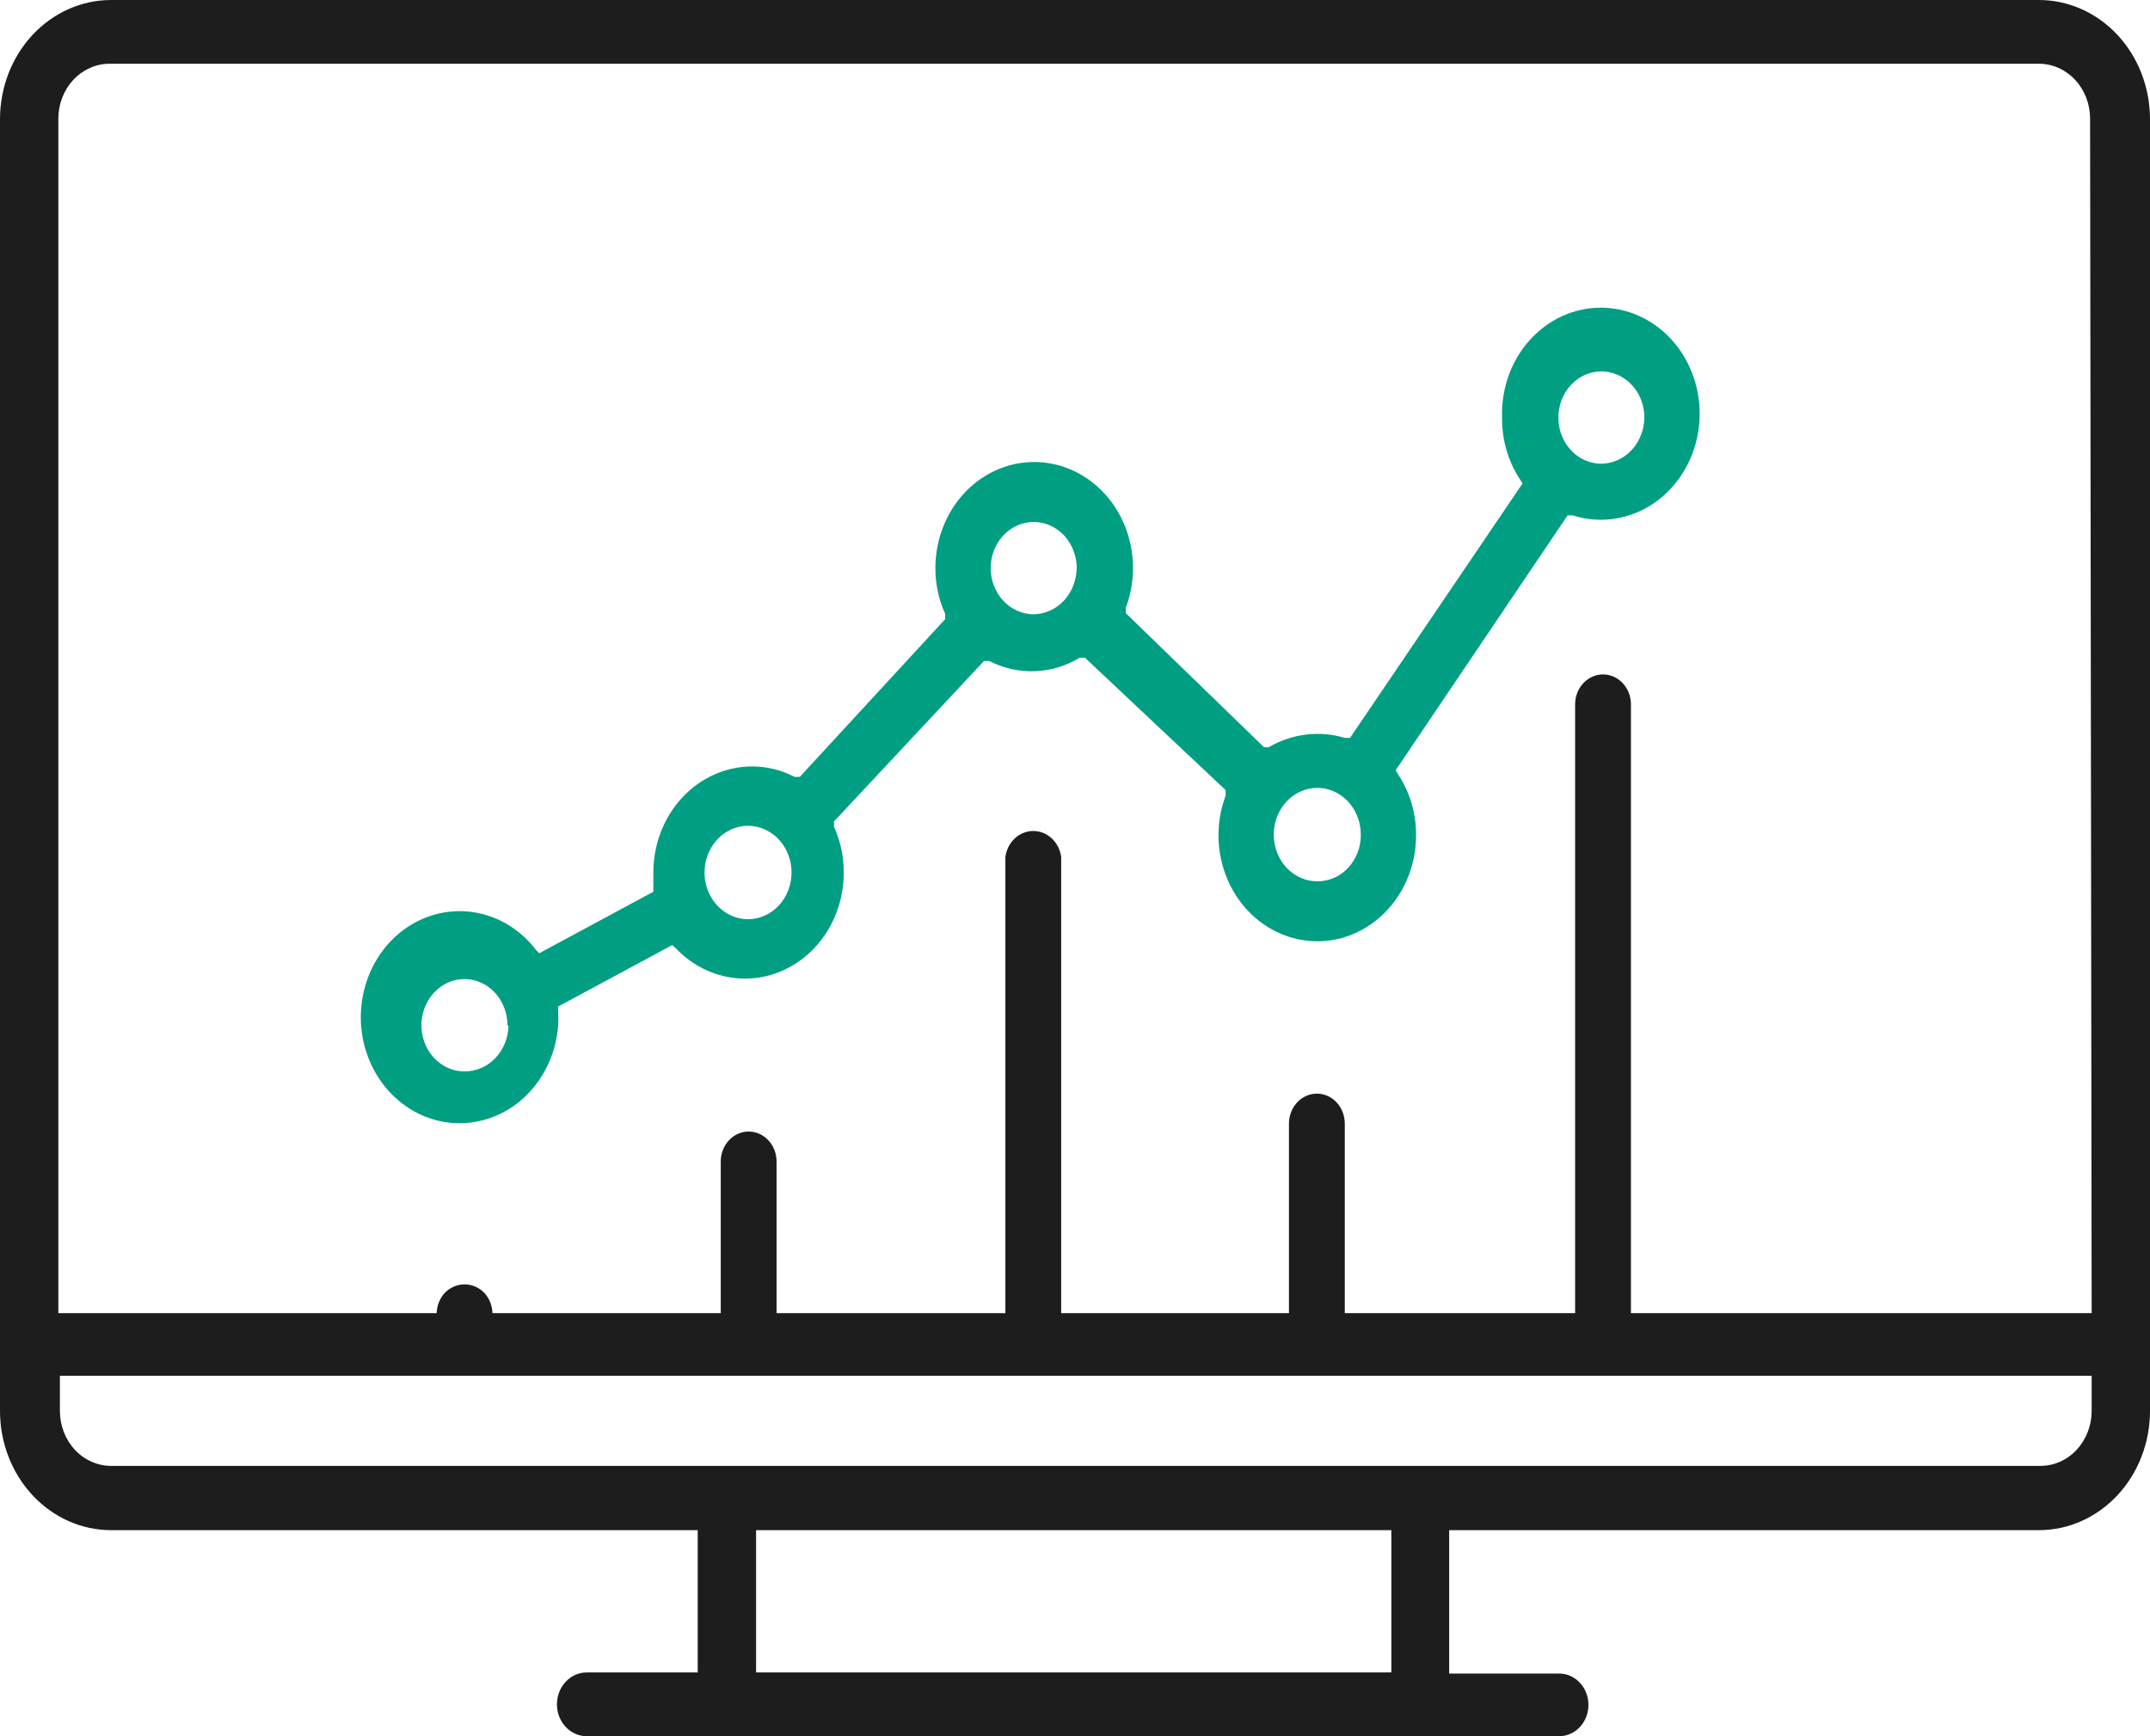
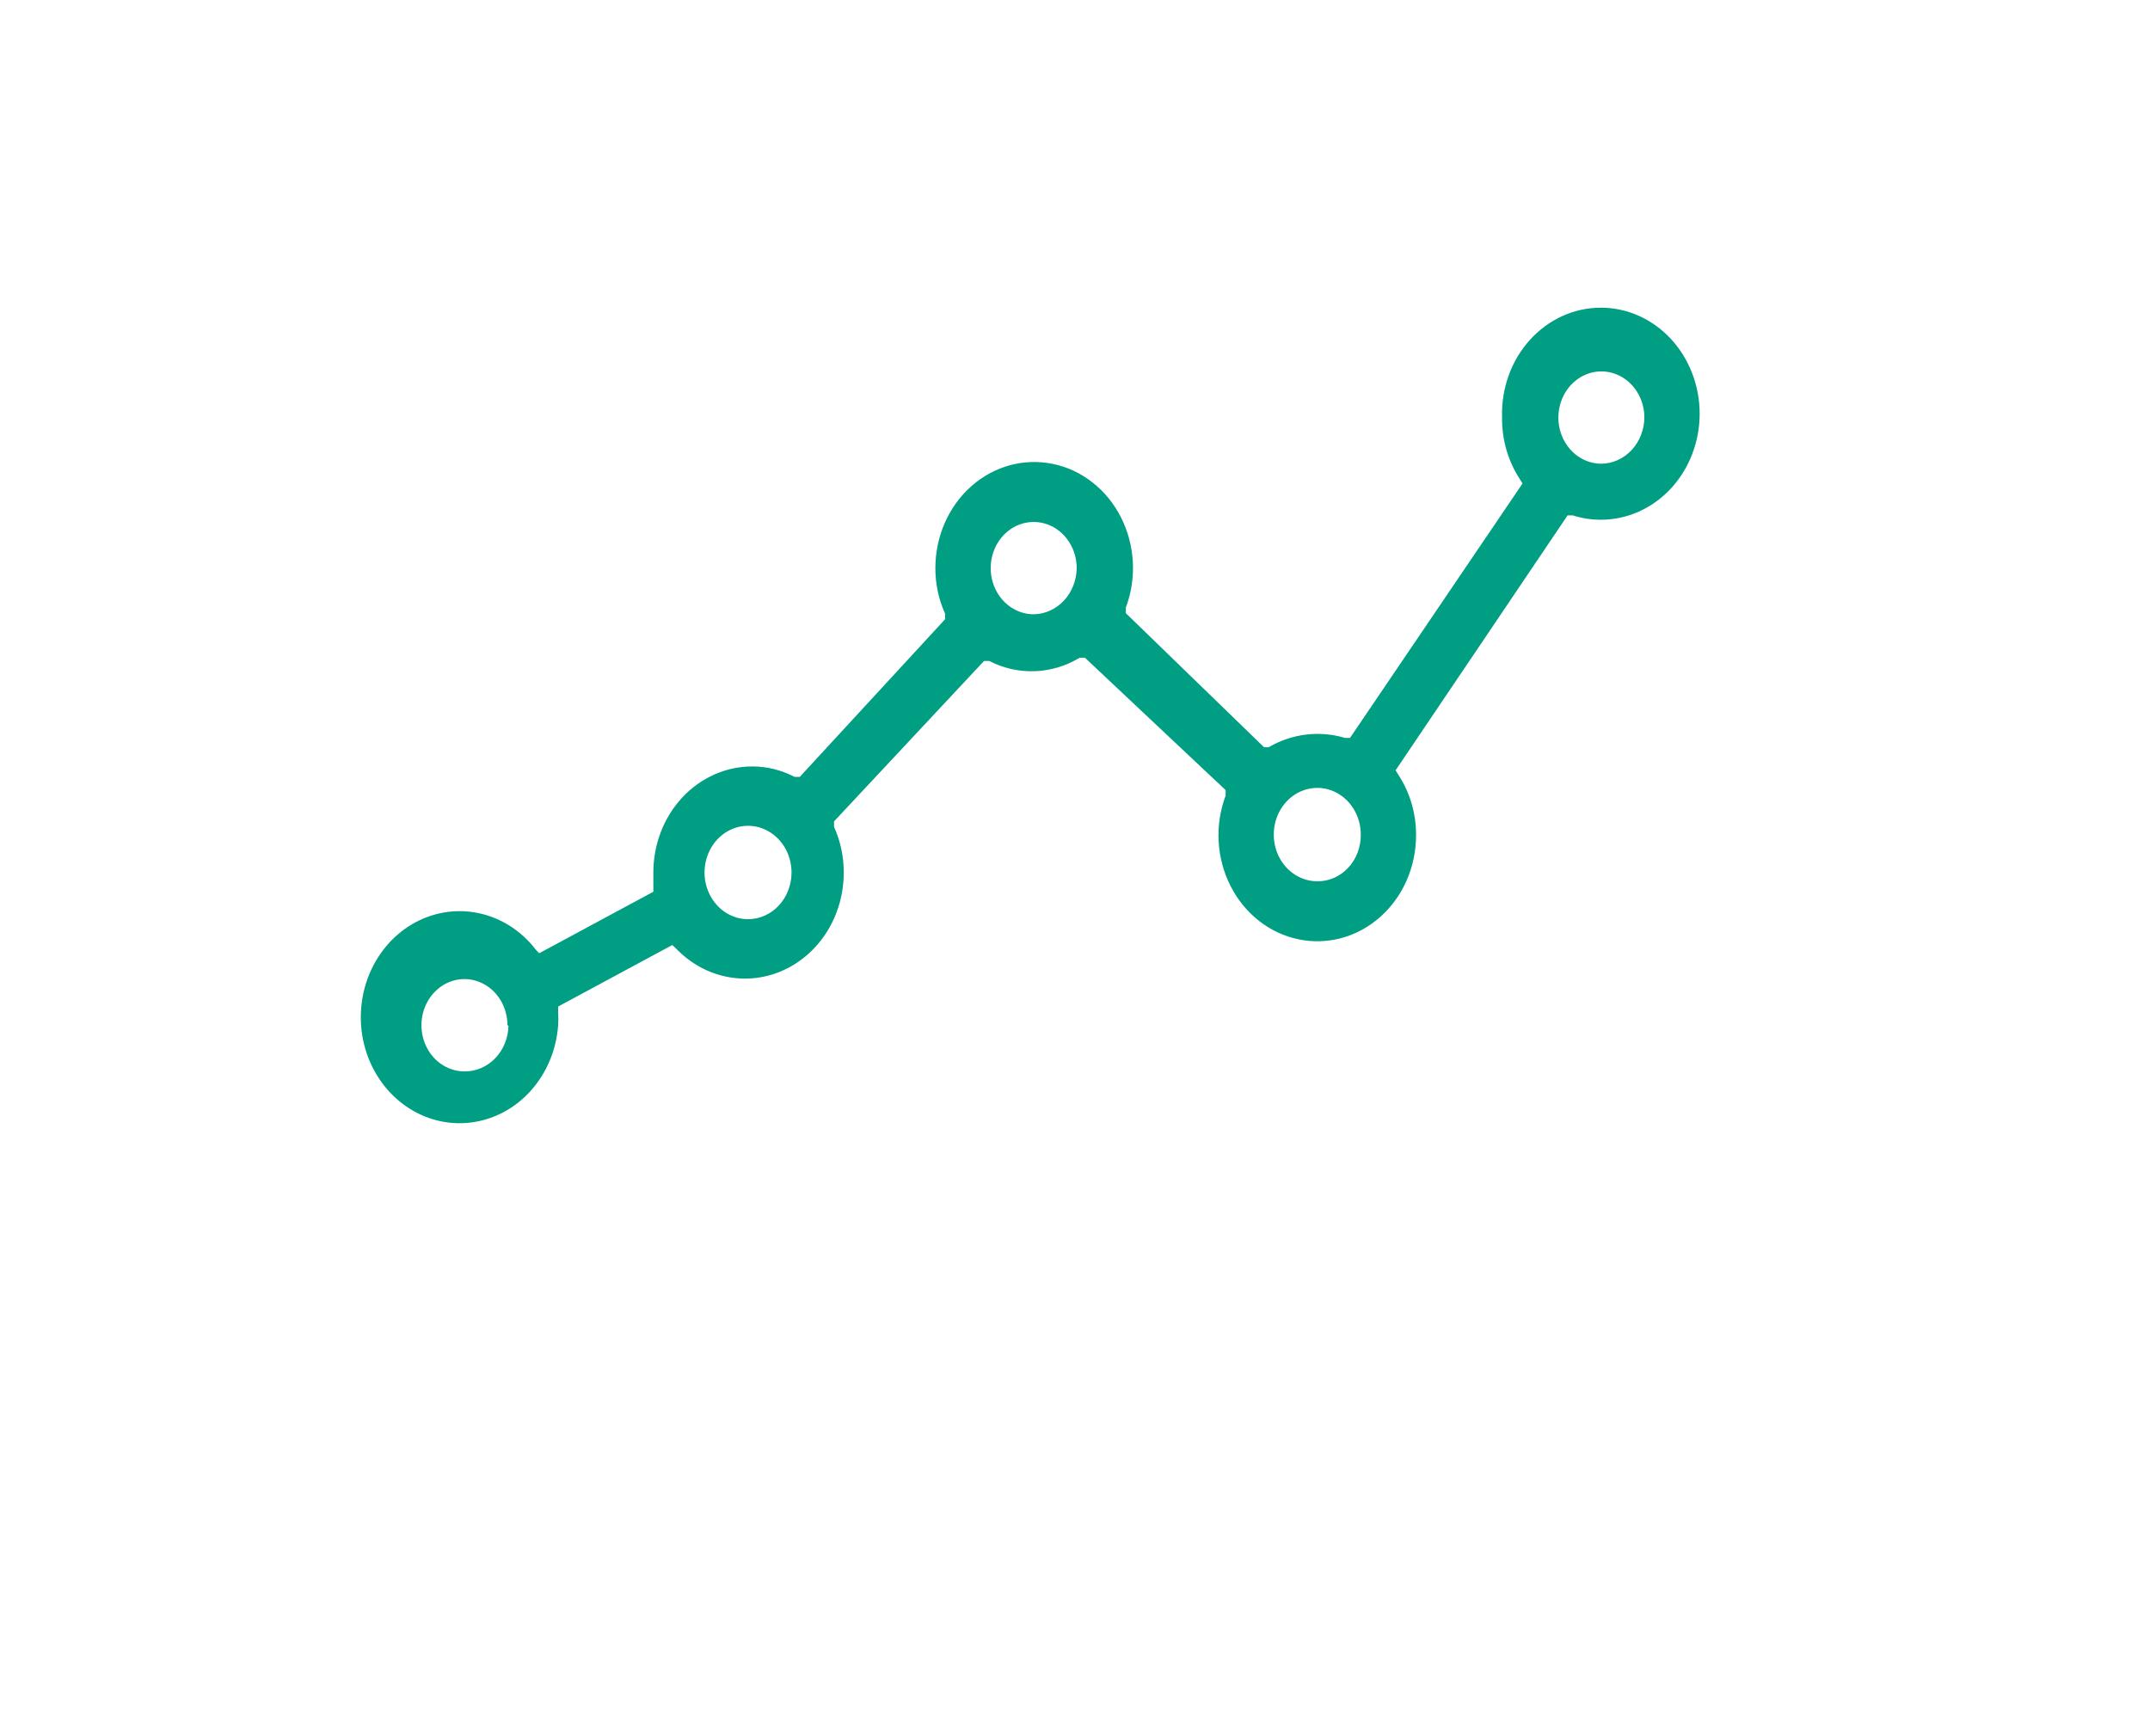
<svg xmlns="http://www.w3.org/2000/svg" width="52" height="42" viewBox="0 0 52 42" fill="none">
  <path d="M38.719 7.443C39.352 7.443 39.96 7.713 40.408 8.194C40.856 8.676 41.108 9.328 41.108 10.008C41.108 10.689 40.856 11.341 40.408 11.822C39.96 12.303 39.352 12.573 38.719 12.573C38.488 12.574 38.259 12.538 38.038 12.467H37.914L33.754 18.634L33.828 18.754C34.104 19.179 34.251 19.685 34.249 20.203C34.249 20.581 34.172 20.955 34.022 21.297C33.872 21.639 33.653 21.942 33.381 22.183C33.109 22.424 32.791 22.597 32.45 22.691C32.108 22.784 31.752 22.795 31.406 22.723C31.06 22.651 30.733 22.498 30.448 22.275C30.164 22.051 29.929 21.763 29.761 21.431C29.592 21.098 29.494 20.73 29.474 20.352C29.454 19.974 29.512 19.597 29.643 19.246V19.113L26.239 15.91H26.115C25.782 16.111 25.41 16.223 25.028 16.237C24.647 16.251 24.268 16.166 23.924 15.989H23.8L20.172 19.87V20.003C20.328 20.347 20.408 20.724 20.407 21.106C20.407 21.61 20.27 22.102 20.011 22.523C19.752 22.942 19.384 23.271 18.953 23.468C18.521 23.666 18.045 23.722 17.584 23.63C17.122 23.539 16.696 23.303 16.359 22.954L16.26 22.861L13.499 24.349V24.482C13.506 24.588 13.506 24.695 13.499 24.801C13.457 25.395 13.223 25.954 12.839 26.384C12.455 26.813 11.944 27.085 11.393 27.154C10.843 27.224 10.287 27.085 9.821 26.762C9.355 26.439 9.008 25.953 8.839 25.386C8.671 24.819 8.692 24.206 8.898 23.654C9.104 23.101 9.482 22.642 9.968 22.357C10.455 22.071 11.019 21.975 11.563 22.087C12.108 22.198 12.6 22.509 12.954 22.967L13.041 23.06L15.802 21.572V21.425C15.802 21.319 15.802 21.213 15.802 21.106C15.802 20.426 16.053 19.774 16.501 19.293C16.95 18.811 17.557 18.541 18.191 18.541C18.547 18.54 18.898 18.627 19.219 18.794H19.343L22.859 14.979V14.846C22.702 14.503 22.622 14.125 22.623 13.743C22.623 13.365 22.701 12.991 22.851 12.649C23.001 12.306 23.22 12.004 23.491 11.763C23.763 11.522 24.081 11.349 24.423 11.255C24.765 11.162 25.121 11.151 25.467 11.223C25.813 11.294 26.14 11.447 26.424 11.671C26.709 11.895 26.944 12.183 27.112 12.515C27.28 12.848 27.378 13.216 27.399 13.594C27.419 13.971 27.361 14.349 27.229 14.7V14.833L30.572 18.076H30.683C31.248 17.747 31.909 17.666 32.528 17.85H32.652L36.824 11.696L36.75 11.577C36.47 11.144 36.323 10.628 36.329 10.101C36.318 9.757 36.371 9.413 36.486 9.091C36.6 8.769 36.775 8.475 36.998 8.227C37.221 7.979 37.488 7.782 37.784 7.647C38.08 7.512 38.398 7.443 38.719 7.443ZM39.771 10.101C39.771 9.881 39.71 9.665 39.596 9.481C39.481 9.297 39.319 9.154 39.129 9.07C38.939 8.985 38.73 8.963 38.528 9.006C38.327 9.049 38.141 9.156 37.996 9.312C37.85 9.468 37.751 9.667 37.711 9.884C37.671 10.1 37.691 10.325 37.77 10.529C37.849 10.733 37.982 10.907 38.153 11.03C38.324 11.152 38.525 11.218 38.731 11.218C39.006 11.214 39.269 11.096 39.463 10.887C39.657 10.678 39.768 10.396 39.771 10.101ZM32.912 20.203C32.914 19.979 32.855 19.759 32.741 19.571C32.627 19.384 32.463 19.237 32.271 19.149C32.079 19.062 31.867 19.038 31.662 19.08C31.457 19.122 31.268 19.228 31.12 19.386C30.972 19.543 30.87 19.744 30.828 19.964C30.787 20.183 30.807 20.411 30.886 20.619C30.965 20.826 31.1 21.003 31.274 21.128C31.447 21.252 31.651 21.319 31.86 21.319C31.997 21.321 32.134 21.293 32.261 21.238C32.389 21.183 32.505 21.101 32.603 20.997C32.701 20.893 32.779 20.769 32.832 20.633C32.885 20.497 32.912 20.35 32.912 20.203ZM26.041 13.743C26.041 13.522 25.98 13.306 25.865 13.123C25.751 12.939 25.589 12.796 25.399 12.712C25.209 12.627 25 12.605 24.798 12.648C24.596 12.691 24.411 12.797 24.265 12.954C24.12 13.11 24.021 13.309 23.981 13.525C23.941 13.742 23.961 13.966 24.04 14.17C24.119 14.374 24.252 14.549 24.423 14.671C24.594 14.794 24.795 14.86 25.001 14.86C25.275 14.856 25.538 14.737 25.732 14.529C25.927 14.32 26.037 14.038 26.041 13.743ZM19.144 21.12C19.147 20.896 19.087 20.676 18.973 20.488C18.859 20.301 18.695 20.154 18.503 20.067C18.311 19.979 18.099 19.955 17.894 19.997C17.689 20.039 17.501 20.145 17.352 20.303C17.204 20.46 17.102 20.662 17.061 20.881C17.019 21.101 17.039 21.328 17.119 21.536C17.198 21.743 17.333 21.92 17.506 22.045C17.679 22.169 17.883 22.236 18.092 22.236C18.369 22.236 18.635 22.119 18.832 21.91C19.029 21.701 19.141 21.417 19.144 21.12ZM12.273 24.801C12.273 24.581 12.212 24.365 12.098 24.181C11.983 23.997 11.821 23.854 11.631 23.77C11.441 23.685 11.232 23.663 11.03 23.706C10.828 23.749 10.643 23.856 10.498 24.012C10.352 24.168 10.253 24.367 10.213 24.584C10.173 24.8 10.193 25.025 10.272 25.229C10.351 25.433 10.484 25.607 10.655 25.73C10.826 25.852 11.027 25.918 11.233 25.918C11.51 25.921 11.777 25.808 11.976 25.601C12.176 25.395 12.291 25.112 12.298 24.815L12.273 24.801Z" fill="#009E82" />
-   <path d="M49.313 1.62825e-10H2.687C1.976 -8.09768e-06 1.295 0.302 0.791 0.84C0.288 1.378 0.003 2.108 0 2.871V34.132C0 34.897 0.283 35.63 0.787 36.171C1.291 36.712 1.974 37.016 2.687 37.016H16.875V40.458H14.189C13.998 40.458 13.816 40.539 13.681 40.684C13.546 40.829 13.47 41.025 13.47 41.229C13.47 41.434 13.546 41.63 13.681 41.774C13.816 41.919 13.998 42 14.189 42H37.712C37.9 42 38.079 41.92 38.211 41.778C38.344 41.636 38.418 41.443 38.418 41.242C38.418 41.041 38.344 40.849 38.211 40.707C38.079 40.565 37.9 40.485 37.712 40.485H35.05V37.016H49.313C50.026 37.016 50.709 36.712 51.213 36.171C51.717 35.63 52 34.897 52 34.132V2.871C51.997 2.108 51.712 1.378 51.209 0.84C50.705 0.302 50.024 -8.09768e-06 49.313 1.62825e-10ZM33.651 40.458H18.287V37.016H33.651V40.458ZM50.589 34.132C50.589 34.484 50.458 34.822 50.226 35.072C49.994 35.321 49.679 35.461 49.35 35.461H2.687C2.358 35.461 2.043 35.321 1.811 35.072C1.579 34.822 1.449 34.484 1.449 34.132V33.281H50.589V34.132ZM50.589 31.766H39.446V17.039C39.446 16.847 39.375 16.663 39.248 16.527C39.121 16.391 38.95 16.315 38.771 16.315C38.592 16.315 38.42 16.391 38.294 16.527C38.167 16.663 38.096 16.847 38.096 17.039V31.766H32.525V27.18C32.525 26.988 32.454 26.804 32.327 26.668C32.201 26.532 32.029 26.456 31.85 26.456C31.671 26.456 31.499 26.532 31.373 26.668C31.246 26.804 31.175 26.988 31.175 27.18V31.766H25.666V20.734C25.644 20.559 25.563 20.398 25.439 20.282C25.315 20.166 25.156 20.102 24.991 20.102C24.826 20.102 24.667 20.166 24.543 20.282C24.419 20.398 24.338 20.559 24.316 20.734V31.766H18.782V28.098C18.782 27.905 18.711 27.721 18.584 27.585C18.458 27.449 18.286 27.373 18.107 27.373C17.928 27.373 17.757 27.449 17.63 27.585C17.503 27.721 17.432 27.905 17.432 28.098V31.766H11.911C11.905 31.581 11.834 31.405 11.712 31.274C11.584 31.143 11.413 31.07 11.236 31.07C11.058 31.07 10.888 31.143 10.759 31.274C10.637 31.405 10.567 31.581 10.561 31.766H1.411V2.871C1.411 2.518 1.542 2.18 1.774 1.931C2.006 1.682 2.321 1.542 2.65 1.542H49.313C49.642 1.542 49.957 1.682 50.189 1.931C50.421 2.18 50.551 2.518 50.551 2.871L50.589 31.766Z" fill="#1D1D1D" />
</svg>